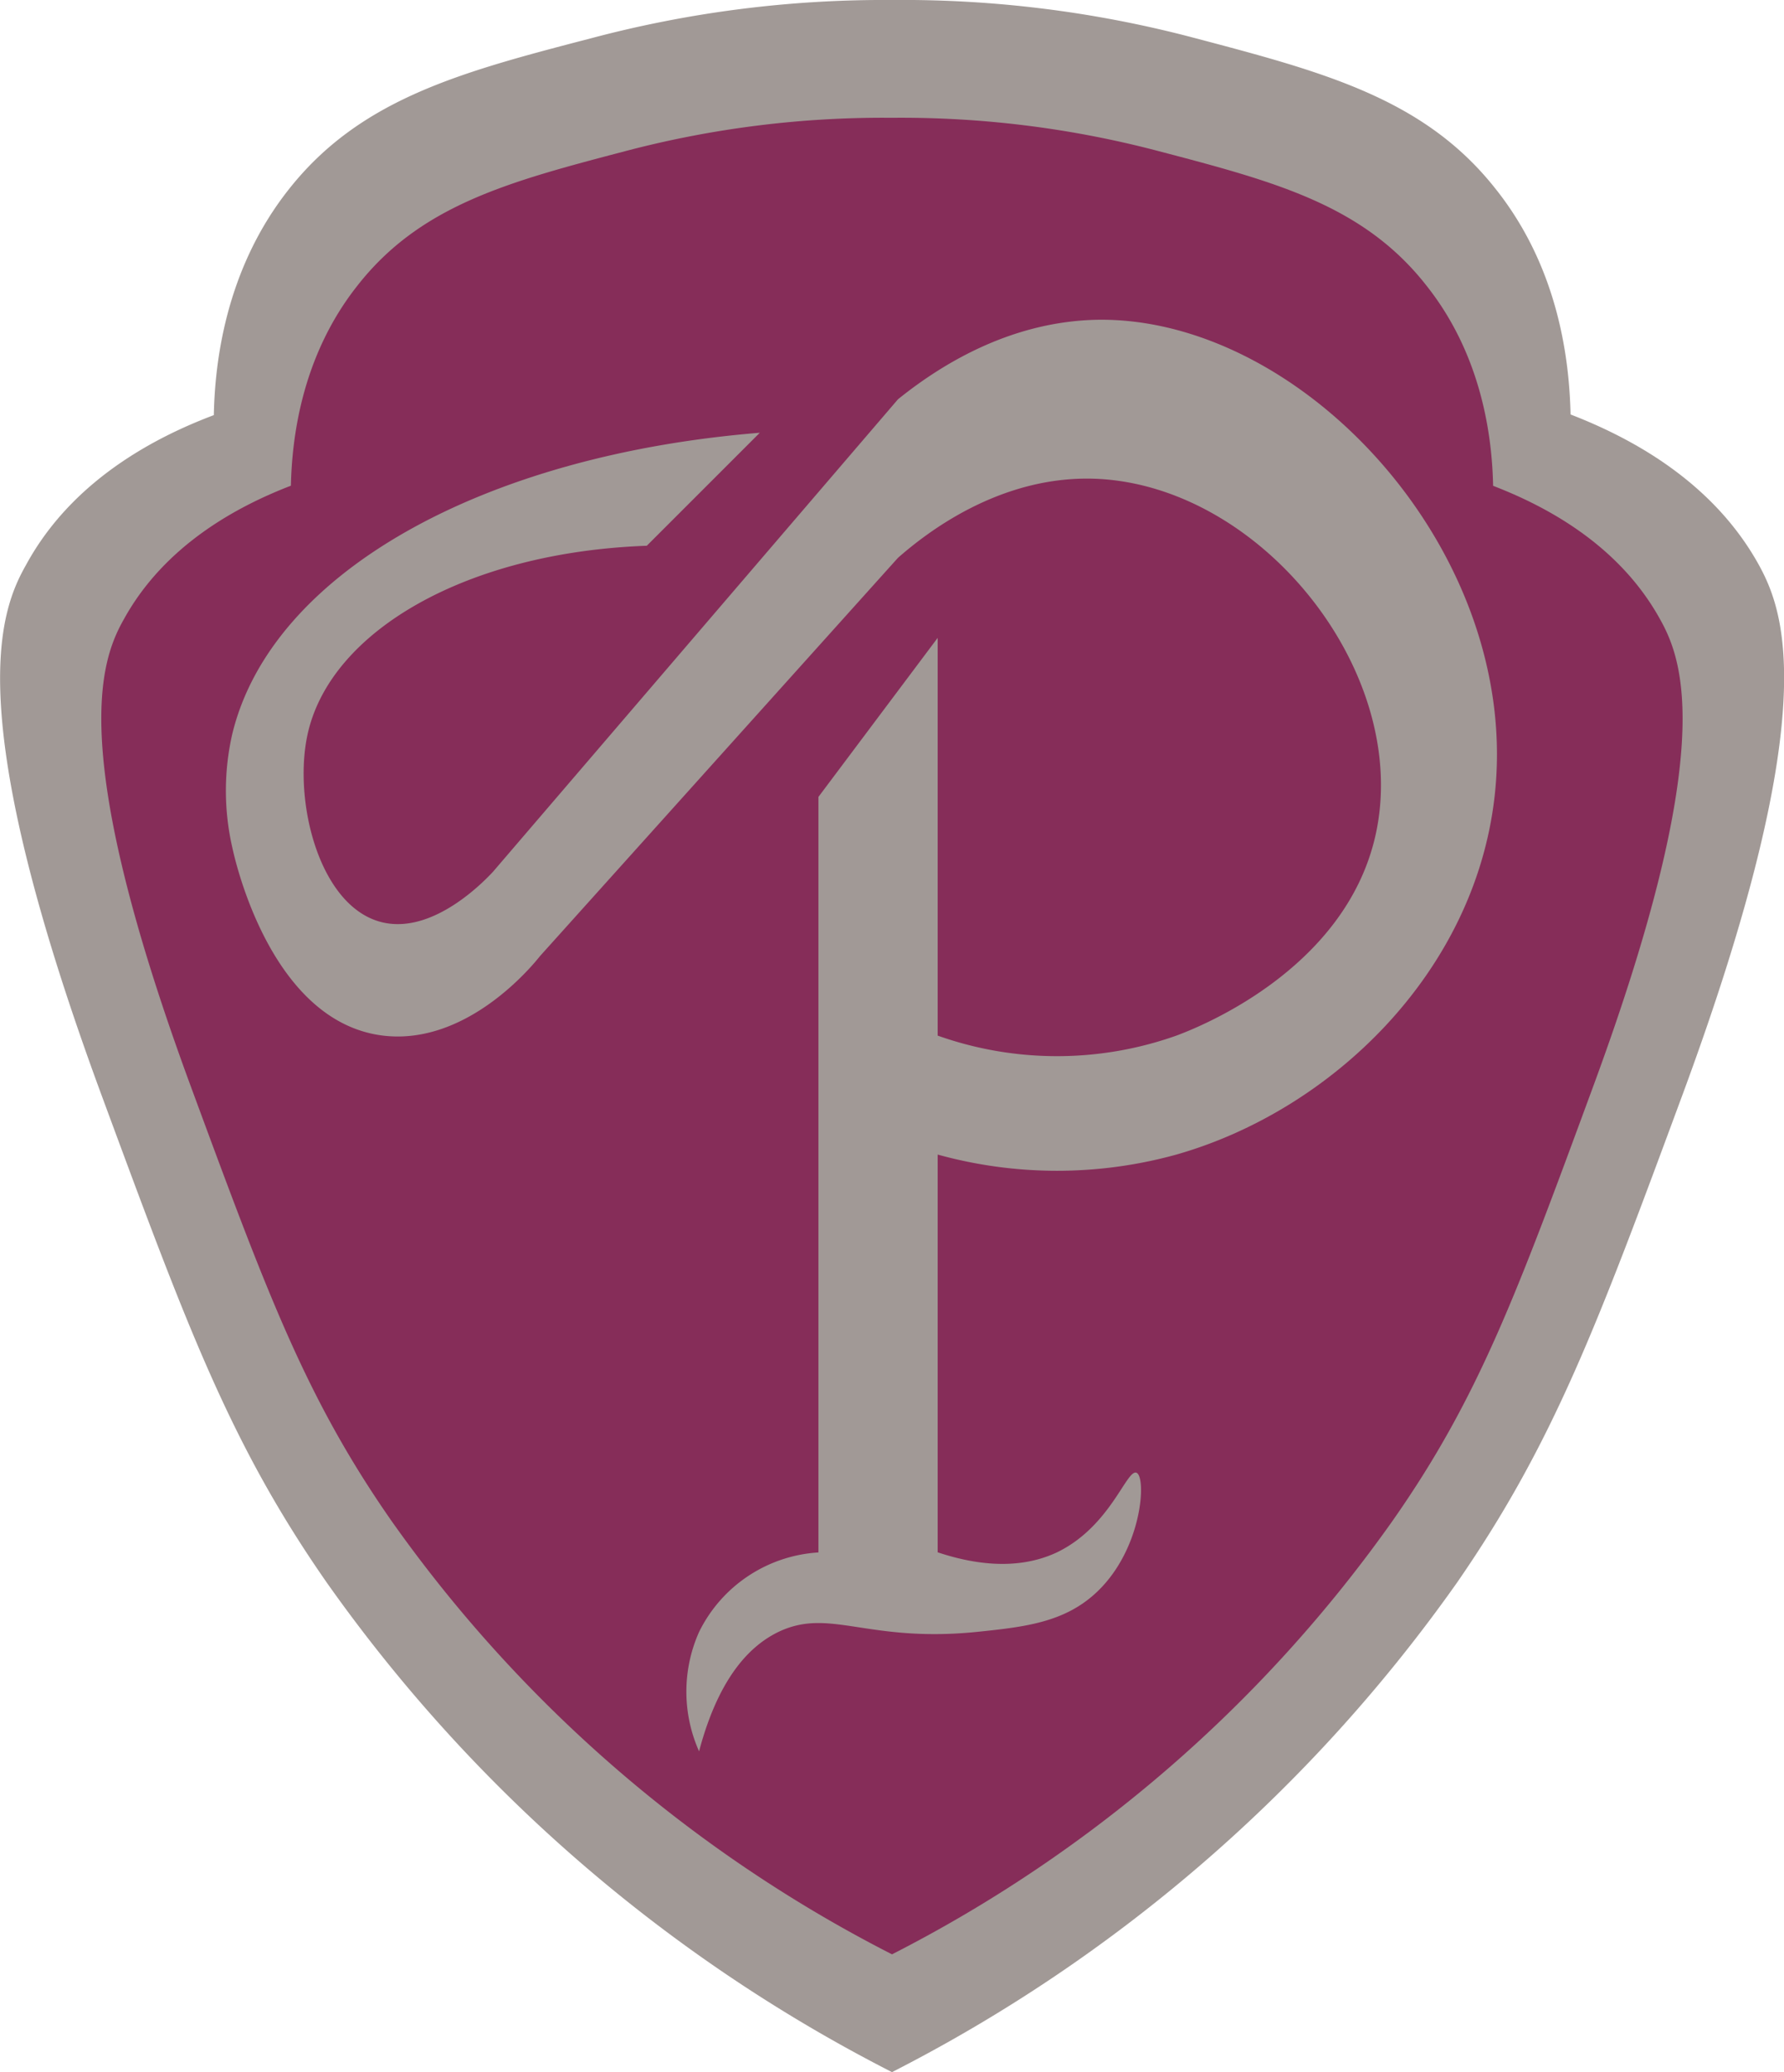
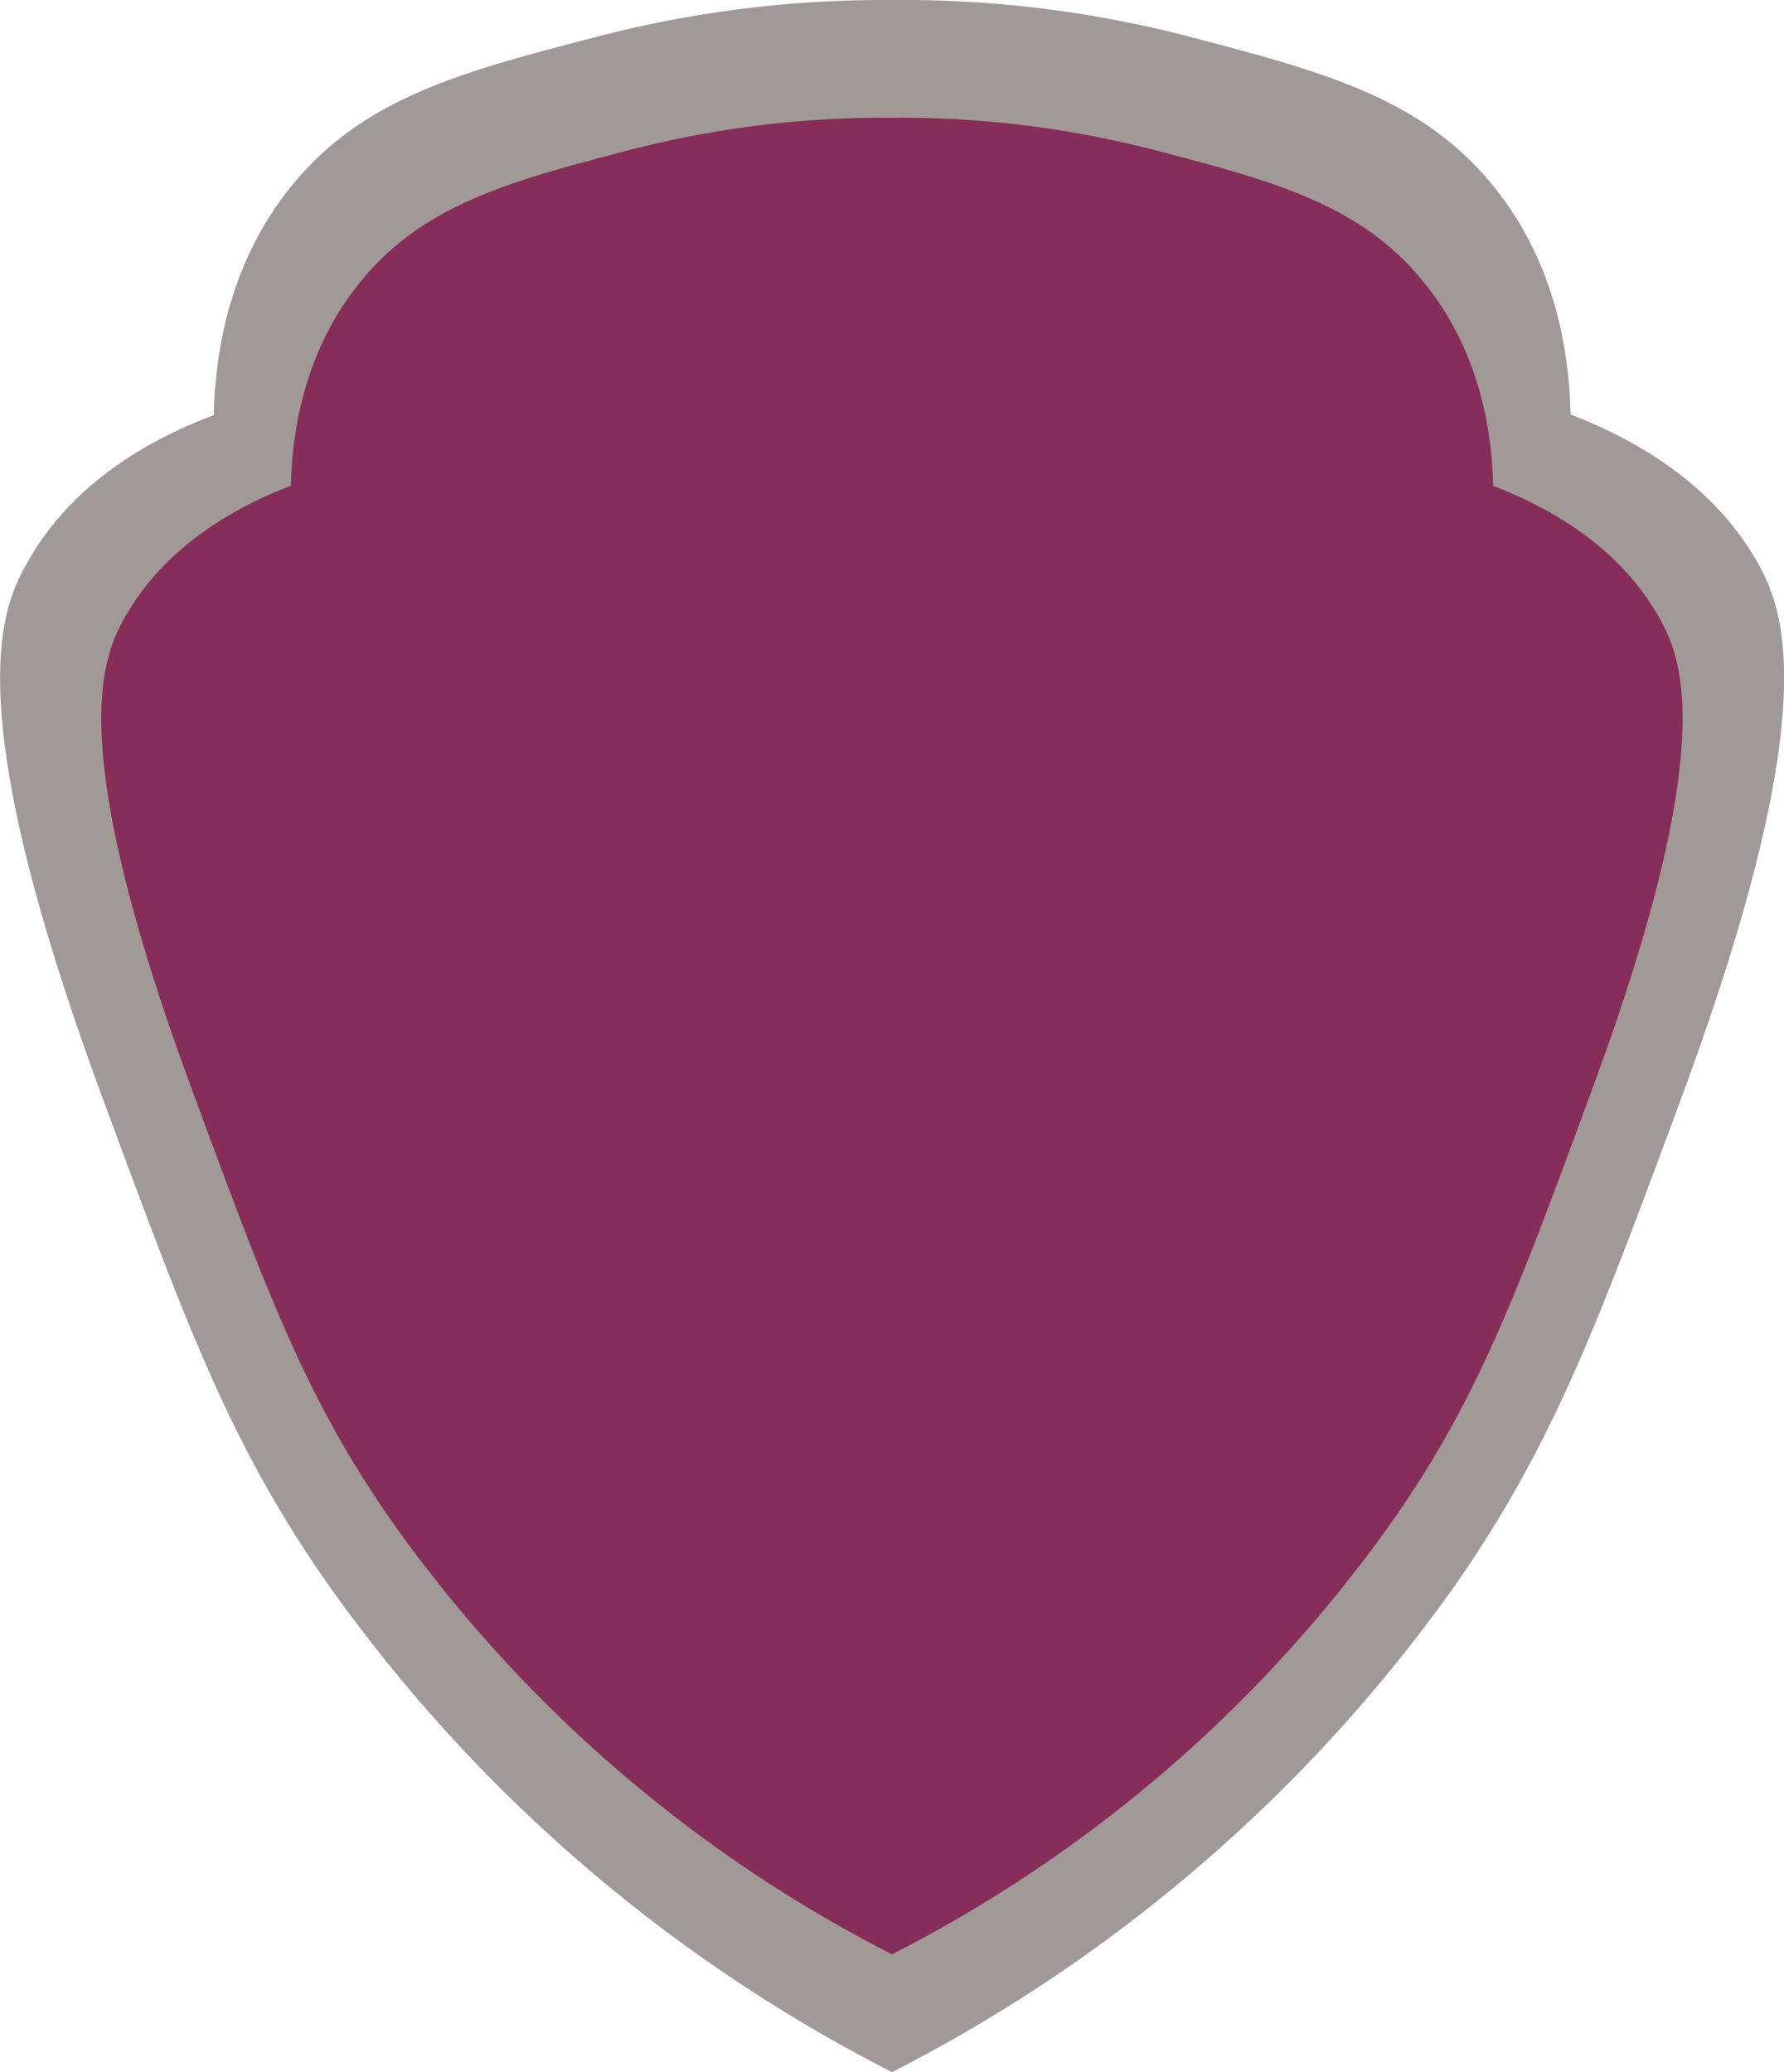
<svg xmlns="http://www.w3.org/2000/svg" viewBox="0 0 137.5 159.73">
  <defs>
    <style>.cls-1{fill:#a19996;}.cls-2{fill:#862d59;}</style>
  </defs>
  <g id="Layer_2" data-name="Layer 2">
    <g id="Layer_1-2" data-name="Layer 1">
      <path class="cls-1" d="M129.74,84.22c-6.65,18-10,27-17.43,37.76a120.06,120.06,0,0,1-43.56,37.75A120.06,120.06,0,0,1,25.19,122c-7.47-10.72-10.78-19.75-17.43-37.76C-2.95,55.12-.11,47.28,2,43.56,5.56,37,12,33.69,16.48,32c.08-3.92.84-11.18,5.8-17.43,5.49-6.94,13.19-9,23.24-11.61A87.82,87.82,0,0,1,68.75,0,87.82,87.82,0,0,1,92,2.91c10,2.64,17.75,4.67,23.24,11.61,5,6.25,5.72,13.51,5.81,17.43,4.5,1.74,10.92,5.08,14.52,11.61C137.61,47.28,140.46,55.12,129.74,84.22Z" />
      <path class="cls-2" d="M122.8,83.73c-5.89,16-8.82,24-15.44,33.46a106.44,106.44,0,0,1-38.61,33.46,106.44,106.44,0,0,1-38.61-33.46c-6.61-9.5-9.55-17.5-15.44-33.46-9.5-25.79-7-32.74-5.15-36,3.19-5.79,8.88-8.75,12.87-10.29.08-3.48.75-9.91,5.15-15.45C32.43,15.8,39.25,14,48.16,11.66A77.91,77.91,0,0,1,68.75,9.08a77.85,77.85,0,0,1,20.59,2.58C98.25,14,105.07,15.8,109.93,22c4.41,5.54,5.08,12,5.15,15.45,4,1.54,9.68,4.5,12.87,10.29C129.78,51,132.3,57.94,122.8,83.73Z" />
-       <path class="cls-1" d="M53.88,135a11.3,11.3,0,0,1,0-9.2,11,11,0,0,1,9.2-6.13V61.43l9.19-12.26V79.83a27.5,27.5,0,0,0,18.4,0c1.62-.6,12.93-5,15.32-15.33,2.88-12.44-8.61-27-21.45-27.59C77,36.58,71.22,41.24,69.21,43L41.62,73.7c-.49.62-5.57,6.92-12.1,6.13C20.87,78.77,18.11,66.29,17.9,65.31a19.66,19.66,0,0,1,0-8.72c3-12.43,19.29-21.5,40.66-23.23l-8.71,8.71c-13.91.5-24.39,6.58-26.14,14.52-1.14,5.17.91,13.41,5.81,14.52,3.92.89,7.82-3.21,8.46-3.89L69.21,30.78c3.83-3.09,9.09-6,15.33-6.13,15.89-.27,32.81,18,30.65,36.78C113.64,75,102.61,85.6,90.67,89a34.48,34.48,0,0,1-18.4,0v30.66c2.32.77,5.91,1.55,9.2,0,4.14-2,5.37-6.46,6.13-6.13s.47,5.85-3.06,9.19c-2.47,2.34-5.53,2.69-9.2,3.07-8.52.87-11.35-1.89-15.33,0C58.07,126.73,55.49,128.93,53.88,135Z" />
    </g>
  </g>
</svg>